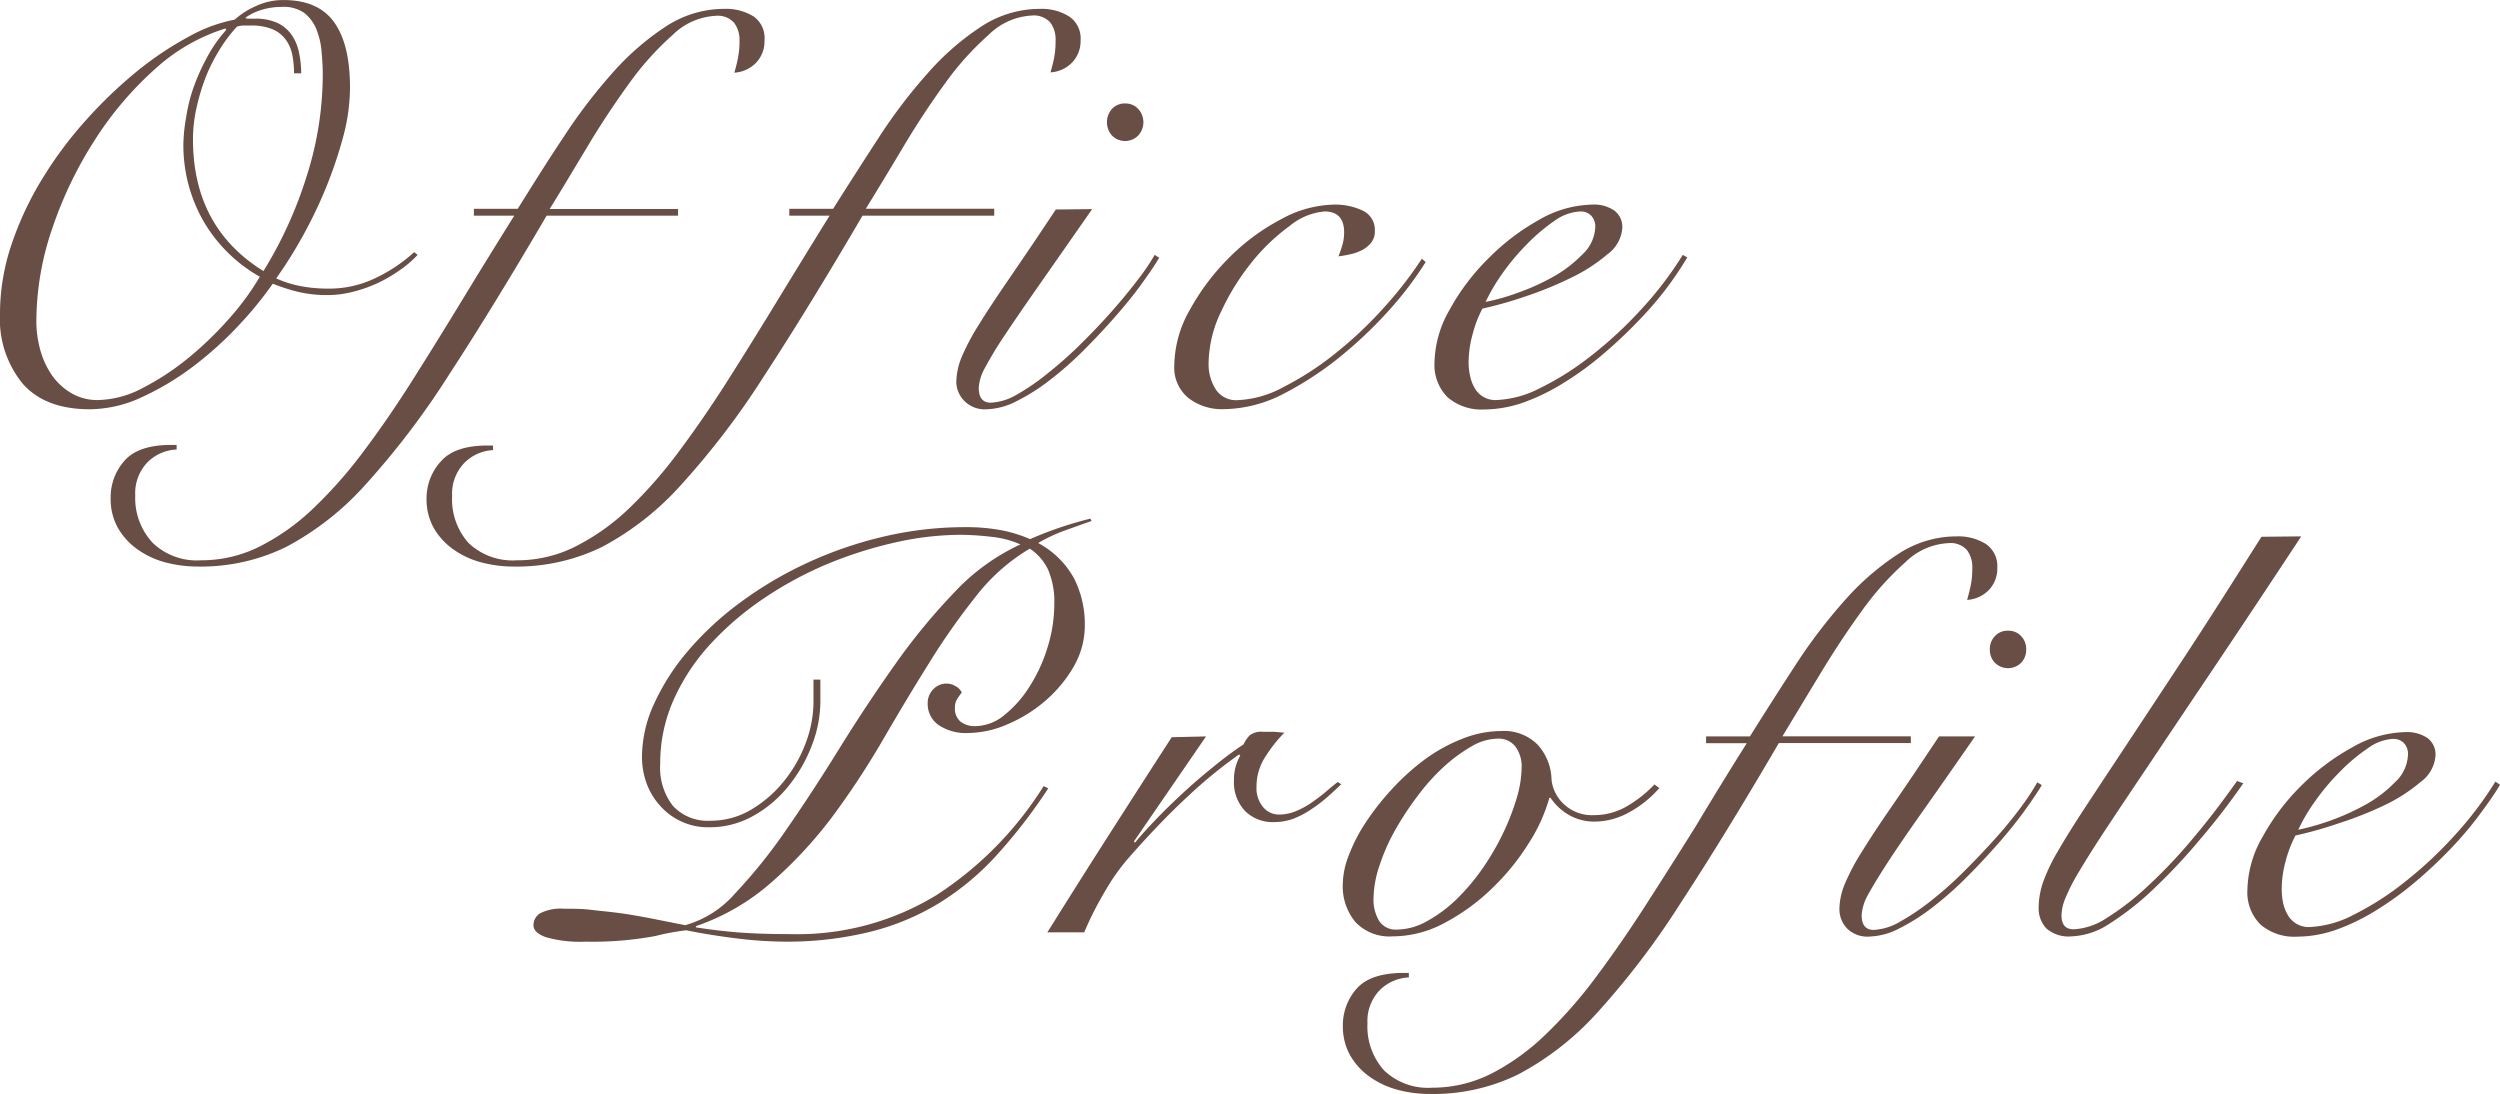
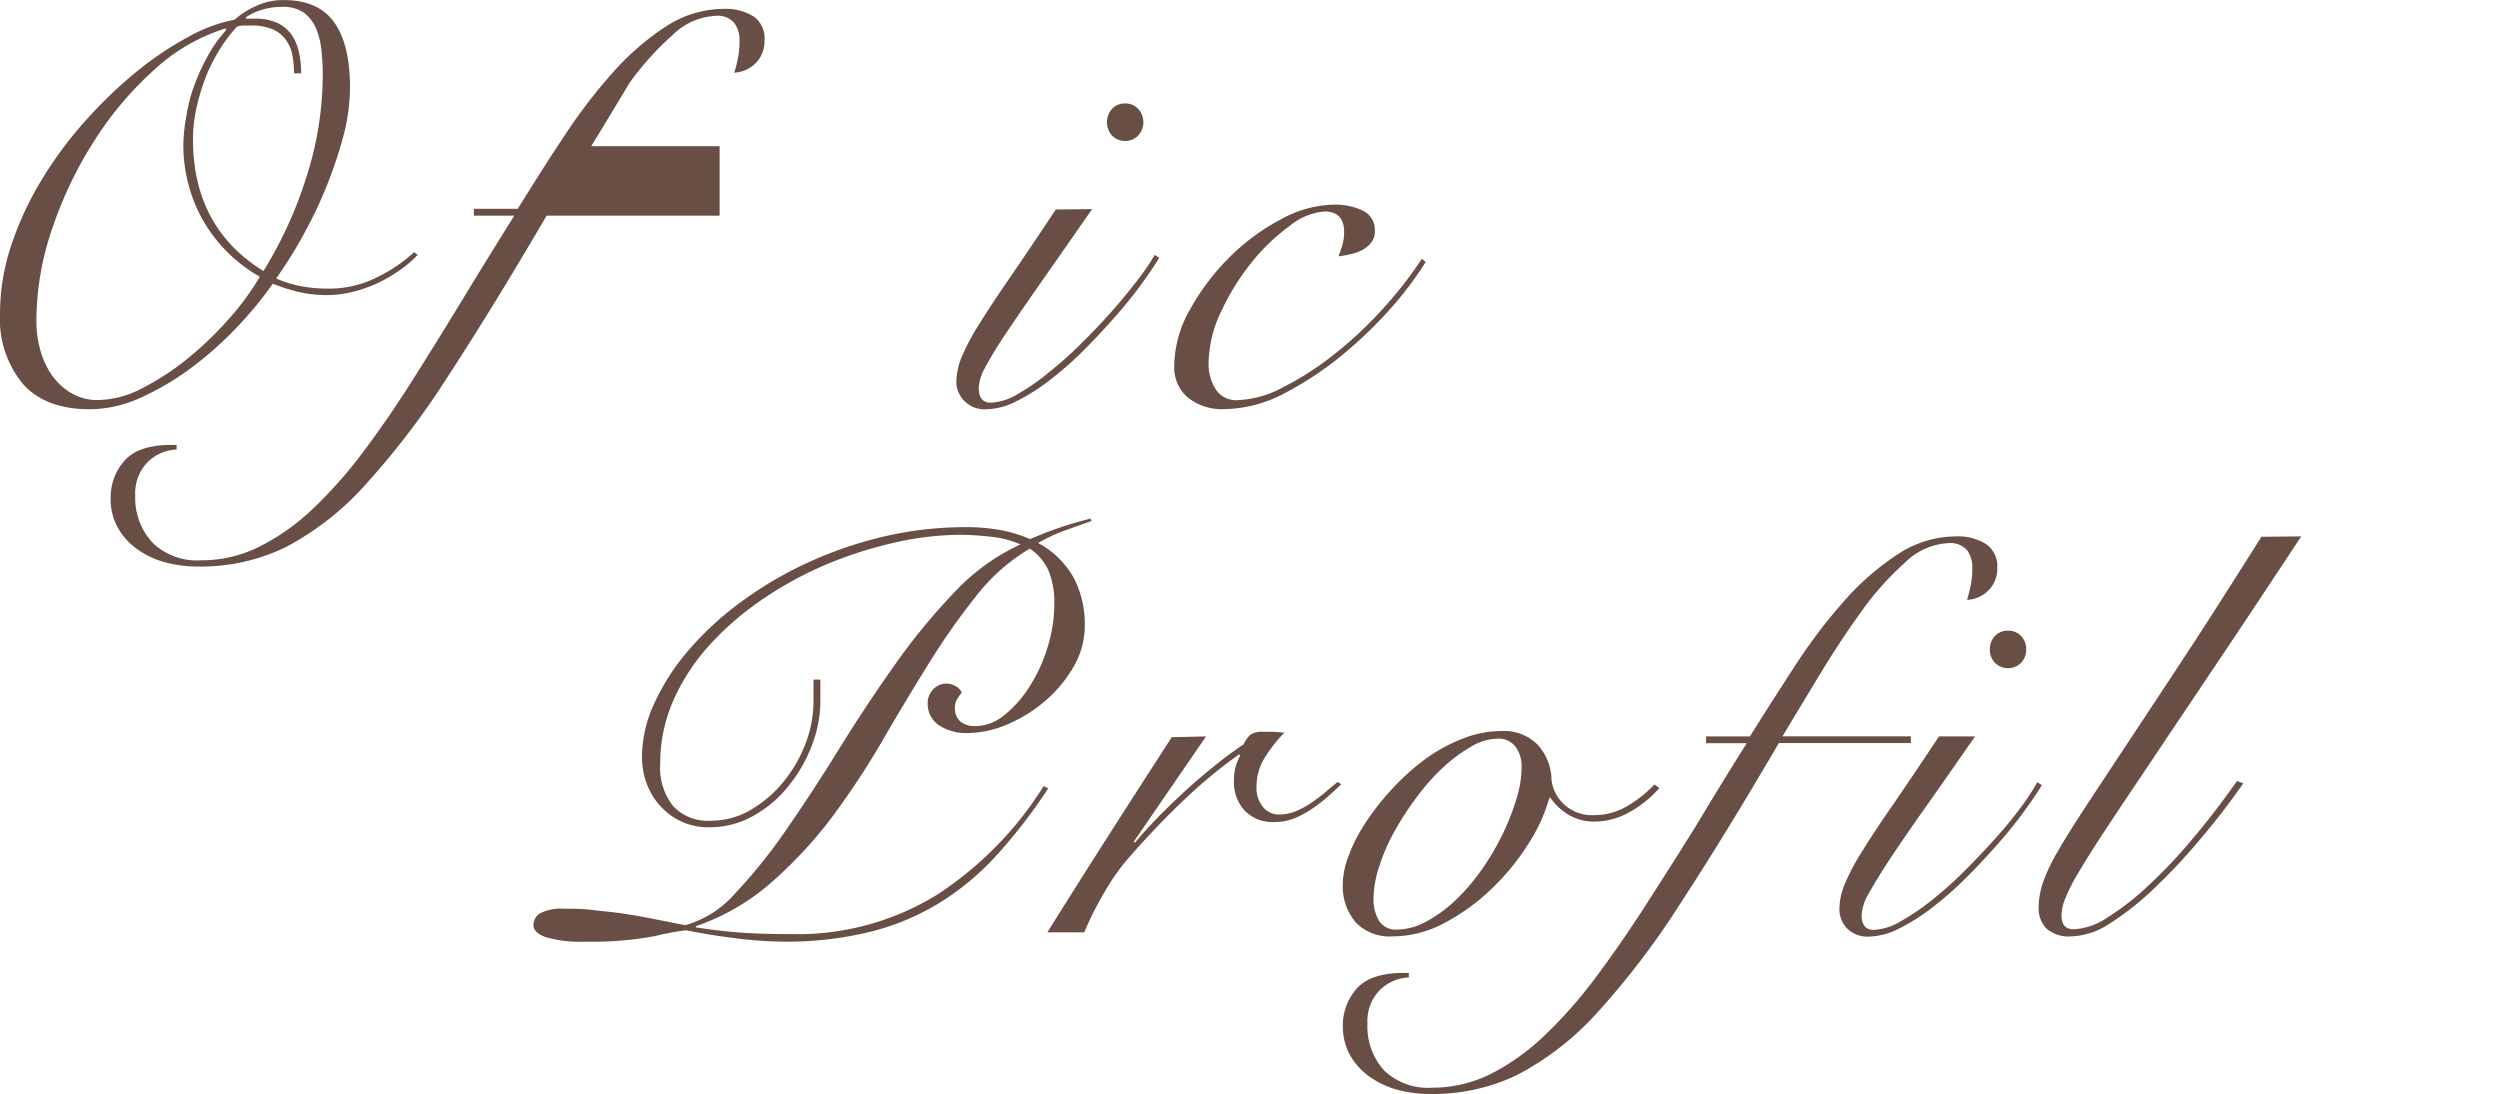
<svg xmlns="http://www.w3.org/2000/svg" width="89.98mm" height="39.39mm" viewBox="0 0 255.07 111.65">
  <defs>
    <style>.cls-1{fill:#684e44;}</style>
  </defs>
  <title>アセット 4</title>
  <g id="レイヤー_2" data-name="レイヤー 2">
    <g id="レイヤー_1-2" data-name="レイヤー 1">
      <path class="cls-1" d="M42.61,26a11,11,0,0,1-2,1.68A13.75,13.75,0,0,1,38.26,29a14.43,14.43,0,0,1-2.43.81,10.22,10.22,0,0,1-2.32.29,12.84,12.84,0,0,1-3.19-.35,20.2,20.2,0,0,1-2.49-.81,37.83,37.83,0,0,1-3.51,4.29,36.39,36.39,0,0,1-4.61,4.15,28,28,0,0,1-5.22,3.13,12.73,12.73,0,0,1-5.33,1.24q-4.57,0-6.87-2.64A10.41,10.41,0,0,1,0,32a22.09,22.09,0,0,1,1.19-7.1,32.65,32.65,0,0,1,3.16-6.72,40,40,0,0,1,4.49-6A45.68,45.68,0,0,1,14,7.25a33.35,33.35,0,0,1,5.25-3.51A15.65,15.65,0,0,1,23.94,2,8.22,8.22,0,0,1,26.12.61,6.48,6.48,0,0,1,28.93,0q3.54,0,5.16,2.26t1.62,6.67a19.7,19.7,0,0,1-.69,5,44.26,44.26,0,0,1-1.77,5.24,46.92,46.92,0,0,1-2.41,5,45.93,45.93,0,0,1-2.66,4.23,11,11,0,0,0,2.46.78,14.58,14.58,0,0,0,2.93.26,10.79,10.79,0,0,0,4.58-1,16.14,16.14,0,0,0,4.11-2.72ZM3.71,32.81a11.06,11.06,0,0,0,.38,2.82,8.61,8.61,0,0,0,1.16,2.58,6.31,6.31,0,0,0,2,1.88,5.2,5.2,0,0,0,2.75.72,10.09,10.09,0,0,0,4.58-1.24,26.51,26.51,0,0,0,4.73-3.13,35.32,35.32,0,0,0,4.2-4.09,26.84,26.84,0,0,0,3-4.12,15.42,15.42,0,0,1-5.8-5.76,15.59,15.59,0,0,1-2-7.8A17.3,17.3,0,0,1,19,11.91a16.68,16.68,0,0,1,.75-3,21.15,21.15,0,0,1,1.34-3,13.94,13.94,0,0,1,2-2.87L23,2.9A19,19,0,0,0,15.86,7a34.73,34.73,0,0,0-6.15,7.22,40.62,40.62,0,0,0-4.35,9A29.37,29.37,0,0,0,3.71,32.81ZM30,7.48a10,10,0,0,0-.17-1.86,4,4,0,0,0-.64-1.53A3.26,3.26,0,0,0,27.86,3a5.6,5.6,0,0,0-2.29-.4h-.7a2.37,2.37,0,0,0-.69.11,14.86,14.86,0,0,0-1.63,2.12A18.27,18.27,0,0,0,21.1,7.59a21.27,21.27,0,0,0-1,3.19,14.55,14.55,0,0,0-.41,3.42q0,9,7.19,13.45A42.35,42.35,0,0,0,31.28,18,34.09,34.09,0,0,0,32.93,7.59q0-1.09-.12-2.31A7.82,7.82,0,0,0,32.29,3a4.06,4.06,0,0,0-1.24-1.68A3.63,3.63,0,0,0,28.76.7,6.86,6.86,0,0,0,26.7,1a5.77,5.77,0,0,0-1.65.79l.11.11H26a5.3,5.3,0,0,1,2.38.47A3.68,3.68,0,0,1,29.8,3.62a4.87,4.87,0,0,1,.72,1.8,10.14,10.14,0,0,1,.21,2.06Z" />
-       <path class="cls-1" d="M48.35,22v-.7h4.47c1.5-2.39,3-4.81,4.63-7.24a54.73,54.73,0,0,1,5-6.58,27,27,0,0,1,5.45-4.76,10.9,10.9,0,0,1,6-1.82,5.33,5.33,0,0,1,3,.78A2.7,2.7,0,0,1,78,4.12a3.17,3.17,0,0,1-.87,2.29,3.38,3.38,0,0,1-2.21,1c.16-.54.28-1,.38-1.54a8.49,8.49,0,0,0,.15-1.71,2.87,2.87,0,0,0-.56-1.85,2.23,2.23,0,0,0-1.88-.7,6.75,6.75,0,0,0-4.38,1.95,29.77,29.77,0,0,0-4.4,4.89c-1.45,2-2.86,4.11-4.24,6.41s-2.67,4.46-3.91,6.46h13.1V22H55.77q-5.57,9.51-10,16.29a82.21,82.21,0,0,1-8.46,11.13,29.25,29.25,0,0,1-8.12,6.38,19.83,19.83,0,0,1-9,2,13,13,0,0,1-3.33-.43,8.76,8.76,0,0,1-2.81-1.31,6.83,6.83,0,0,1-2-2.17,6,6,0,0,1-.76-3.05,5.62,5.62,0,0,1,1.42-3.85q1.43-1.61,4.79-1.6h.52v.47a4.44,4.44,0,0,0-3,1.33,4.54,4.54,0,0,0-1.22,3.36A6.68,6.68,0,0,0,15.6,55.4a6.5,6.5,0,0,0,4.92,1.76,13.19,13.19,0,0,0,6-1.42A22.69,22.69,0,0,0,32,51.83,45.74,45.74,0,0,0,37.13,46q2.53-3.37,5-7.28t5.07-8.18Q49.8,26.26,52.47,22Z" />
-       <path class="cls-1" d="M80.53,22v-.7H85c1.51-2.39,3.06-4.81,4.64-7.24a53.71,53.71,0,0,1,5-6.58,26.73,26.73,0,0,1,5.45-4.76,10.9,10.9,0,0,1,6-1.82,5.3,5.3,0,0,1,3,.78,2.68,2.68,0,0,1,1.16,2.41,3.17,3.17,0,0,1-.87,2.29,3.36,3.36,0,0,1-2.2,1c.15-.54.28-1,.38-1.54a9.37,9.37,0,0,0,.14-1.71,2.87,2.87,0,0,0-.55-1.85,2.26,2.26,0,0,0-1.88-.7,6.75,6.75,0,0,0-4.38,1.95,29.8,29.8,0,0,0-4.41,4.89c-1.45,2-2.86,4.11-4.23,6.41s-2.68,4.46-3.91,6.46h13.1V22H88q-5.57,9.51-10,16.29a81.38,81.38,0,0,1-8.47,11.13,29.22,29.22,0,0,1-8.11,6.38,19.86,19.86,0,0,1-9,2,13,13,0,0,1-3.33-.43,8.81,8.81,0,0,1-2.82-1.31,6.94,6.94,0,0,1-2-2.17,6,6,0,0,1-.75-3.05A5.57,5.57,0,0,1,45,47.05q1.42-1.61,4.78-1.6h.52v.47a4.44,4.44,0,0,0-2.95,1.33,4.54,4.54,0,0,0-1.22,3.36,6.68,6.68,0,0,0,1.68,4.79,6.52,6.52,0,0,0,4.93,1.76,13.12,13.12,0,0,0,6-1.42,22.73,22.73,0,0,0,5.48-3.91A45.74,45.74,0,0,0,69.31,46q2.52-3.37,5-7.28t5.08-8.18Q82,26.26,84.64,22Z" />
+       <path class="cls-1" d="M48.35,22v-.7h4.47c1.5-2.39,3-4.81,4.63-7.24a54.73,54.73,0,0,1,5-6.58,27,27,0,0,1,5.45-4.76,10.9,10.9,0,0,1,6-1.82,5.33,5.33,0,0,1,3,.78A2.7,2.7,0,0,1,78,4.12a3.17,3.17,0,0,1-.87,2.29,3.38,3.38,0,0,1-2.21,1c.16-.54.28-1,.38-1.54a8.49,8.49,0,0,0,.15-1.71,2.87,2.87,0,0,0-.56-1.85,2.23,2.23,0,0,0-1.88-.7,6.75,6.75,0,0,0-4.38,1.95,29.77,29.77,0,0,0-4.4,4.89s-2.67,4.46-3.91,6.46h13.1V22H55.77q-5.57,9.51-10,16.29a82.21,82.21,0,0,1-8.46,11.13,29.25,29.25,0,0,1-8.12,6.38,19.83,19.83,0,0,1-9,2,13,13,0,0,1-3.33-.43,8.76,8.76,0,0,1-2.81-1.31,6.83,6.83,0,0,1-2-2.17,6,6,0,0,1-.76-3.05,5.62,5.62,0,0,1,1.42-3.85q1.43-1.61,4.79-1.6h.52v.47a4.44,4.44,0,0,0-3,1.33,4.54,4.54,0,0,0-1.22,3.36A6.68,6.68,0,0,0,15.6,55.4a6.5,6.5,0,0,0,4.92,1.76,13.19,13.19,0,0,0,6-1.42A22.69,22.69,0,0,0,32,51.83,45.74,45.74,0,0,0,37.13,46q2.53-3.37,5-7.28t5.07-8.18Q49.8,26.26,52.47,22Z" />
      <path class="cls-1" d="M111.43,21.33q-3.2,4.59-5.39,7.72t-3.57,5.21a37.84,37.84,0,0,0-2,3.31,4.68,4.68,0,0,0-.61,2c0,1,.41,1.51,1.22,1.51a5.78,5.78,0,0,0,2.69-.84A22.61,22.61,0,0,0,107,38a39.6,39.6,0,0,0,3.36-3q1.7-1.68,3.16-3.34t2.61-3.18A21.47,21.47,0,0,0,117.81,26l.46.29c-.46.78-1.09,1.7-1.88,2.79s-1.7,2.19-2.7,3.33-2.07,2.27-3.19,3.39a34.91,34.91,0,0,1-3.42,3,20.31,20.31,0,0,1-3.39,2.14,7,7,0,0,1-3,.81,2.9,2.9,0,0,1-2.32-.87A2.81,2.81,0,0,1,97.57,39a7,7,0,0,1,.55-2.58,23.36,23.36,0,0,1,1.77-3.33c.81-1.32,1.87-2.91,3.16-4.79s2.85-4.18,4.67-6.93Zm3.36-10.78a1.76,1.76,0,0,1,1.33.55,2,2,0,0,1,0,2.73,1.88,1.88,0,0,1-2.66,0,2.05,2.05,0,0,1,0-2.73A1.78,1.78,0,0,1,114.79,10.55Z" />
      <path class="cls-1" d="M145.46,26.73A35.74,35.74,0,0,1,142,31.34a43.67,43.67,0,0,1-4.72,4.6A34,34,0,0,1,131,40.15a13.53,13.53,0,0,1-6.15,1.59,5.6,5.6,0,0,1-3.59-1.13,4,4,0,0,1-1.45-3.33,11.74,11.74,0,0,1,1.59-5.68,23.51,23.51,0,0,1,4-5.31,21.52,21.52,0,0,1,5.28-3.91,11.64,11.64,0,0,1,5.42-1.51,6.58,6.58,0,0,1,2.93.61,2.16,2.16,0,0,1,1.24,2.12,1.74,1.74,0,0,1-.38,1.16,2.92,2.92,0,0,1-.92.75,4.76,4.76,0,0,1-1.22.43,11.62,11.62,0,0,1-1.19.21c.16-.39.29-.79.41-1.19a4.77,4.77,0,0,0,.17-1.25c0-1.43-.68-2.14-2-2.14a6.44,6.44,0,0,0-3.56,1.48,20,20,0,0,0-3.89,3.73,24.16,24.16,0,0,0-3.1,5,12.46,12.46,0,0,0-1.28,5.28,4.75,4.75,0,0,0,.73,2.66,2.47,2.47,0,0,0,2.23,1.1,10.61,10.61,0,0,0,4.67-1.33,30.51,30.51,0,0,0,5.13-3.3,40.35,40.35,0,0,0,5-4.67,39.94,39.94,0,0,0,4-5.13Z" />
-       <path class="cls-1" d="M172.15,26.26A37.21,37.21,0,0,1,170,29.45a36.74,36.74,0,0,1-3,3.45q-1.65,1.71-3.54,3.31a31.84,31.84,0,0,1-3.91,2.84,21.25,21.25,0,0,1-4.09,2,12.13,12.13,0,0,1-4,.72,5.28,5.28,0,0,1-3.76-1.24,4.65,4.65,0,0,1-1.34-3.57,11.13,11.13,0,0,1,1.54-5.36,22.53,22.53,0,0,1,3.91-5.19A22.9,22.9,0,0,1,157,22.44a11.23,11.23,0,0,1,5.45-1.57,3.66,3.66,0,0,1,2.26.61,2.09,2.09,0,0,1,.81,1.77A3.62,3.62,0,0,1,164,25.94a16.93,16.93,0,0,1-3.68,2.38,37.16,37.16,0,0,1-4.66,1.91,40.37,40.37,0,0,1-4.41,1.25,11.85,11.85,0,0,0-1,2.61,10.74,10.74,0,0,0-.41,2.9,6.16,6.16,0,0,0,.15,1.36,4.06,4.06,0,0,0,.46,1.22,2.41,2.41,0,0,0,2.23,1.24,10.61,10.61,0,0,0,4.49-1.24,28.79,28.79,0,0,0,5.25-3.34,41.11,41.11,0,0,0,5.1-4.75A35.74,35.74,0,0,0,171.69,26Zm-9.39-3.07a1.6,1.6,0,0,0-.44-1.22,1.5,1.5,0,0,0-1.07-.4,4.87,4.87,0,0,0-2.64.95,18.62,18.62,0,0,0-2.81,2.38,23.5,23.5,0,0,0-2.52,3,20,20,0,0,0-1.71,2.9,21.06,21.06,0,0,0,3.19-.9,22.87,22.87,0,0,0,3.68-1.65,13,13,0,0,0,3-2.29A4,4,0,0,0,162.76,23.19Z" />
      <path class="cls-1" d="M111.37,53.15c-.89.31-1.82.65-2.81,1a16.17,16.17,0,0,0-2.64,1.25A9,9,0,0,1,109.58,59a10.35,10.35,0,0,1,1.1,4.87A8.33,8.33,0,0,1,109.55,68a13.46,13.46,0,0,1-2.87,3.47,14.46,14.46,0,0,1-3.86,2.41,10.28,10.28,0,0,1-4,.9,5,5,0,0,1-3.1-.84,2.63,2.63,0,0,1-1.07-2.18,2,2,0,0,1,.55-1.42,1.84,1.84,0,0,1,1.42-.6,1.73,1.73,0,0,1,.87.26,1.4,1.4,0,0,1,.64.66,5.06,5.06,0,0,0-.5.7,1.62,1.62,0,0,0-.2.81A1.73,1.73,0,0,0,98,73.62a2.34,2.34,0,0,0,1.51.46,4.72,4.72,0,0,0,2.93-1.1,11.68,11.68,0,0,0,2.58-2.9,16.18,16.18,0,0,0,1.85-4,15.08,15.08,0,0,0,.7-4.49,8.38,8.38,0,0,0-.61-3.42,5.33,5.33,0,0,0-1.89-2.2,19.53,19.53,0,0,0-5.5,4.87,70,70,0,0,0-4.85,6.92Q92.36,71.54,90,75.62a84.17,84.17,0,0,1-5.13,7.77A44,44,0,0,1,78.73,90,22.82,22.82,0,0,1,71,94.49v.12c1.7.27,3.3.45,4.78.55s3.11.14,4.85.14a27.18,27.18,0,0,0,14.95-4,36,36,0,0,0,10.9-11.1l.47.23a54.23,54.23,0,0,1-5.31,6.87,27.11,27.11,0,0,1-5.88,4.87,25.16,25.16,0,0,1-7,2.9,35.48,35.48,0,0,1-8.67,1,41.18,41.18,0,0,1-5.07-.35c-1.84-.23-3.49-.5-5-.81a23.28,23.28,0,0,0-3.13.58,34.84,34.84,0,0,1-7.13.58,12.69,12.69,0,0,1-4.11-.47c-.82-.31-1.22-.71-1.22-1.21a1.42,1.42,0,0,1,.69-1.22,4.67,4.67,0,0,1,2.44-.46c.93,0,1.83,0,2.72.11s1.83.19,2.82.32,2,.31,3.13.52l3.68.73a10.53,10.53,0,0,0,5.1-3.25,54,54,0,0,0,5.19-6.46q2.64-3.8,5.39-8.24t5.68-8.58a63.52,63.52,0,0,1,6.12-7.45,21.69,21.69,0,0,1,6.72-4.87,9.67,9.67,0,0,0-3-.78,28.58,28.58,0,0,0-3.13-.2,30.63,30.63,0,0,0-6.64.78,42.19,42.19,0,0,0-6.93,2.2A37.26,37.26,0,0,0,78,61a30.47,30.47,0,0,0-5.48,4.67,21,21,0,0,0-3.77,5.68,15.86,15.86,0,0,0-1.39,6.58,6.34,6.34,0,0,0,1.3,4.29,4.82,4.82,0,0,0,3.86,1.51,8,8,0,0,0,4.12-1.13A12.43,12.43,0,0,0,80,79.68a14,14,0,0,0,2.23-3.94A12,12,0,0,0,83,71.53v-2.2h.7v2.2A12.5,12.5,0,0,1,82.85,76a15.1,15.1,0,0,1-2.38,4.17,12.16,12.16,0,0,1-3.62,3.07A9.07,9.07,0,0,1,72.3,84.4a6.41,6.41,0,0,1-2.76-.58,6.53,6.53,0,0,1-2.14-1.56A6.93,6.93,0,0,1,66,80a7.87,7.87,0,0,1-.5-2.81,13.07,13.07,0,0,1,1.25-5.42,23,23,0,0,1,3.45-5.37,31.61,31.61,0,0,1,5.28-4.9,38.85,38.85,0,0,1,6.72-4A40.52,40.52,0,0,1,90,54.78a36.12,36.12,0,0,1,8.43-1,19.35,19.35,0,0,1,3.77.32,14,14,0,0,1,2.9.9,38,38,0,0,1,6.15-2.09Z" />
      <path class="cls-1" d="M123.05,75.13l-7.36,10.72.11.12c.54-.66,1.23-1.42,2.06-2.29s1.74-1.76,2.72-2.67,2-1.8,3.11-2.69a37.09,37.09,0,0,1,3.19-2.38,3.43,3.43,0,0,1,.63-.93,2,2,0,0,1,1.39-.35q.65,0,1.14,0l1,.09a14.38,14.38,0,0,0-1.91,2.41,5.53,5.53,0,0,0-.93,3.1,3,3,0,0,0,.67,2.08,2.09,2.09,0,0,0,1.65.76,4.47,4.47,0,0,0,1.71-.35,8.19,8.19,0,0,0,1.59-.87c.5-.35,1-.71,1.45-1.1s.87-.74,1.22-1l.35.23c-.39.38-.83.8-1.34,1.24a14.5,14.5,0,0,1-1.62,1.25,9.28,9.28,0,0,1-1.85,1,5.69,5.69,0,0,1-2,.37,4,4,0,0,1-3-1.13,4.27,4.27,0,0,1-1.13-3.16,4.84,4.84,0,0,1,.64-2.49l-.12-.12a47.77,47.77,0,0,0-5.22,4.27q-2.84,2.63-6,6.23a21.33,21.33,0,0,0-2.4,3.36,34.58,34.58,0,0,0-2.18,4.29h-3.76q3.12-5,6.26-9.91t6.43-10Z" />
      <path class="cls-1" d="M169.3,80.4a11.24,11.24,0,0,1-3.13,2.5,7.32,7.32,0,0,1-3.42.92A5.16,5.16,0,0,1,160,83.1a5.59,5.59,0,0,1-1.8-1.71h-.12a17,17,0,0,1-2.14,4.69,23.65,23.65,0,0,1-3.74,4.58,21,21,0,0,1-4.78,3.48,11.2,11.2,0,0,1-5.34,1.39,4.78,4.78,0,0,1-3.77-1.44A5.7,5.7,0,0,1,137,90.2a8.47,8.47,0,0,1,.64-3,16.72,16.72,0,0,1,1.77-3.39,25.91,25.91,0,0,1,2.66-3.36,23.36,23.36,0,0,1,3.34-3,16.72,16.72,0,0,1,3.79-2.08,10.86,10.86,0,0,1,4-.79,4.82,4.82,0,0,1,3.68,1.39,5.47,5.47,0,0,1,1.42,3.6,4,4,0,0,0,1.25,2.46,4.16,4.16,0,0,0,3.1,1.13,6.57,6.57,0,0,0,3.28-.87,12.58,12.58,0,0,0,2.87-2.26ZM140.14,91.59a4.21,4.21,0,0,0,.58,2.38,2,2,0,0,0,1.74.87,6.4,6.4,0,0,0,3.1-.84,14.16,14.16,0,0,0,3-2.21,21.3,21.3,0,0,0,2.64-3.1,26.13,26.13,0,0,0,2.11-3.59,24.35,24.35,0,0,0,1.42-3.62,11.44,11.44,0,0,0,.52-3.22,3.4,3.4,0,0,0-.61-2.06,2.16,2.16,0,0,0-1.88-.84,5.39,5.39,0,0,0-2.61.78,15.93,15.93,0,0,0-2.81,2.06,21,21,0,0,0-2.7,3,31.14,31.14,0,0,0-2.29,3.48,19.8,19.8,0,0,0-1.59,3.59A10.89,10.89,0,0,0,140.14,91.59Z" />
      <path class="cls-1" d="M174.07,75.82v-.69h4.47c1.5-2.4,3.05-4.82,4.63-7.25a54.73,54.73,0,0,1,5-6.58,26.62,26.62,0,0,1,5.45-4.75,10.86,10.86,0,0,1,6-1.83,5.33,5.33,0,0,1,3,.78,2.72,2.72,0,0,1,1.16,2.41,3.15,3.15,0,0,1-.87,2.29,3.34,3.34,0,0,1-2.21,1c.16-.54.28-1.05.38-1.53a8.63,8.63,0,0,0,.15-1.71,2.88,2.88,0,0,0-.56-1.86,2.26,2.26,0,0,0-1.88-.69,6.74,6.74,0,0,0-4.38,1.94,29.87,29.87,0,0,0-4.4,4.9q-2.18,3-4.24,6.4t-3.91,6.47h13.1v.69H181.49q-5.56,9.51-10,16.29a81.73,81.73,0,0,1-8.46,11.14,29.39,29.39,0,0,1-8.12,6.37,19.7,19.7,0,0,1-9,2,12.56,12.56,0,0,1-3.33-.43,8.76,8.76,0,0,1-2.81-1.31,6.83,6.83,0,0,1-2-2.17,6,6,0,0,1-.76-3,5.62,5.62,0,0,1,1.42-3.85q1.42-1.59,4.79-1.59h.52v.46a4.49,4.49,0,0,0-3,1.33,4.54,4.54,0,0,0-1.22,3.36,6.68,6.68,0,0,0,1.69,4.79,6.47,6.47,0,0,0,4.92,1.77,13.32,13.32,0,0,0,6-1.42,23,23,0,0,0,5.47-3.92,45.74,45.74,0,0,0,5.16-5.85q2.53-3.37,5.05-7.28T173,84.32q2.55-4.26,5.22-8.5Z" />
      <path class="cls-1" d="M201.51,75.13q-3.18,4.58-5.39,7.71t-3.57,5.22c-.9,1.39-1.56,2.49-2,3.3a4.83,4.83,0,0,0-.61,2c0,1,.41,1.51,1.22,1.51a5.84,5.84,0,0,0,2.7-.84,23.79,23.79,0,0,0,3.22-2.18,38,38,0,0,0,3.36-3q1.68-1.68,3.16-3.33c1-1.11,1.85-2.17,2.61-3.19a23.51,23.51,0,0,0,1.65-2.52l.46.29c-.46.77-1.09,1.7-1.88,2.78s-1.69,2.19-2.7,3.33-2.06,2.27-3.19,3.39a34.91,34.91,0,0,1-3.42,3,20.31,20.31,0,0,1-3.39,2.14,7,7,0,0,1-3,.81,2.94,2.94,0,0,1-2.32-.86,2.87,2.87,0,0,1-.75-1.92,6.85,6.85,0,0,1,.55-2.58A22.18,22.18,0,0,1,190,86.84q1.23-2,3.16-4.78c1.3-1.88,2.85-4.19,4.67-6.93Zm3.36-10.79a1.79,1.79,0,0,1,1.34.55,1.92,1.92,0,0,1,.52,1.37,1.9,1.9,0,0,1-.52,1.36,1.9,1.9,0,0,1-2.67,0,1.9,1.9,0,0,1-.52-1.36,1.92,1.92,0,0,1,.52-1.37A1.78,1.78,0,0,1,204.87,64.34Z" />
      <path class="cls-1" d="M234.79,54.72q-5.16,7.83-9,13.54T219.26,78q-2.73,4.05-4.47,6.69c-1.16,1.76-2.06,3.2-2.72,4.32a18.72,18.72,0,0,0-1.36,2.67,4.7,4.7,0,0,0-.38,1.68c0,1,.42,1.45,1.27,1.45a6.82,6.82,0,0,0,3.4-1.19,27.13,27.13,0,0,0,4.17-3.25,50.94,50.94,0,0,0,4.55-4.81c1.55-1.83,3.05-3.8,4.52-5.88l.64.23q-2.08,3-4.4,5.71A57.69,57.69,0,0,1,220,90.43a29.54,29.54,0,0,1-4.9,3.89,7.49,7.49,0,0,1-3.74,1.21,3.47,3.47,0,0,1-2.58-.81,3,3,0,0,1-.78-2.14,8.23,8.23,0,0,1,.43-2.52,18.32,18.32,0,0,1,1.48-3.13q1.05-1.83,2.76-4.44c1.14-1.74,2.55-3.87,4.23-6.41s3.66-5.54,5.94-9,4.91-7.6,7.89-12.32Z" />
-       <path class="cls-1" d="M255.07,80.06c-.58,1-1.31,2-2.18,3.18a36.59,36.59,0,0,1-2.95,3.45A46.71,46.71,0,0,1,246.4,90a32.62,32.62,0,0,1-3.91,2.84,21.54,21.54,0,0,1-4.09,2,12.17,12.17,0,0,1-4,.72,5.32,5.32,0,0,1-3.77-1.24,4.64,4.64,0,0,1-1.33-3.57,11.13,11.13,0,0,1,1.54-5.36,22.68,22.68,0,0,1,3.91-5.19,23,23,0,0,1,5.22-3.94,11.34,11.34,0,0,1,5.45-1.57,3.75,3.75,0,0,1,2.26.61,2.09,2.09,0,0,1,.81,1.77,3.64,3.64,0,0,1-1.51,2.7,16.92,16.92,0,0,1-3.68,2.37A37.33,37.33,0,0,1,238.6,84a40,40,0,0,1-4.4,1.24,12.27,12.27,0,0,0-1,2.61,10.73,10.73,0,0,0-.4,2.9,6.82,6.82,0,0,0,.14,1.36,4.07,4.07,0,0,0,.47,1.22,2.44,2.44,0,0,0,2.23,1.25,10.68,10.68,0,0,0,4.49-1.25A29.26,29.26,0,0,0,245.33,90a41.21,41.21,0,0,0,5.1-4.76,36.24,36.24,0,0,0,4.17-5.5ZM245.68,77a1.61,1.61,0,0,0-.44-1.22,1.51,1.51,0,0,0-1.07-.4,4.82,4.82,0,0,0-2.64,1,18,18,0,0,0-2.81,2.37,22.93,22.93,0,0,0-2.52,3,17.85,17.85,0,0,0-1.71,2.9,24.73,24.73,0,0,0,6.87-2.56,13,13,0,0,0,3-2.29A4,4,0,0,0,245.68,77Z" />
    </g>
  </g>
</svg>